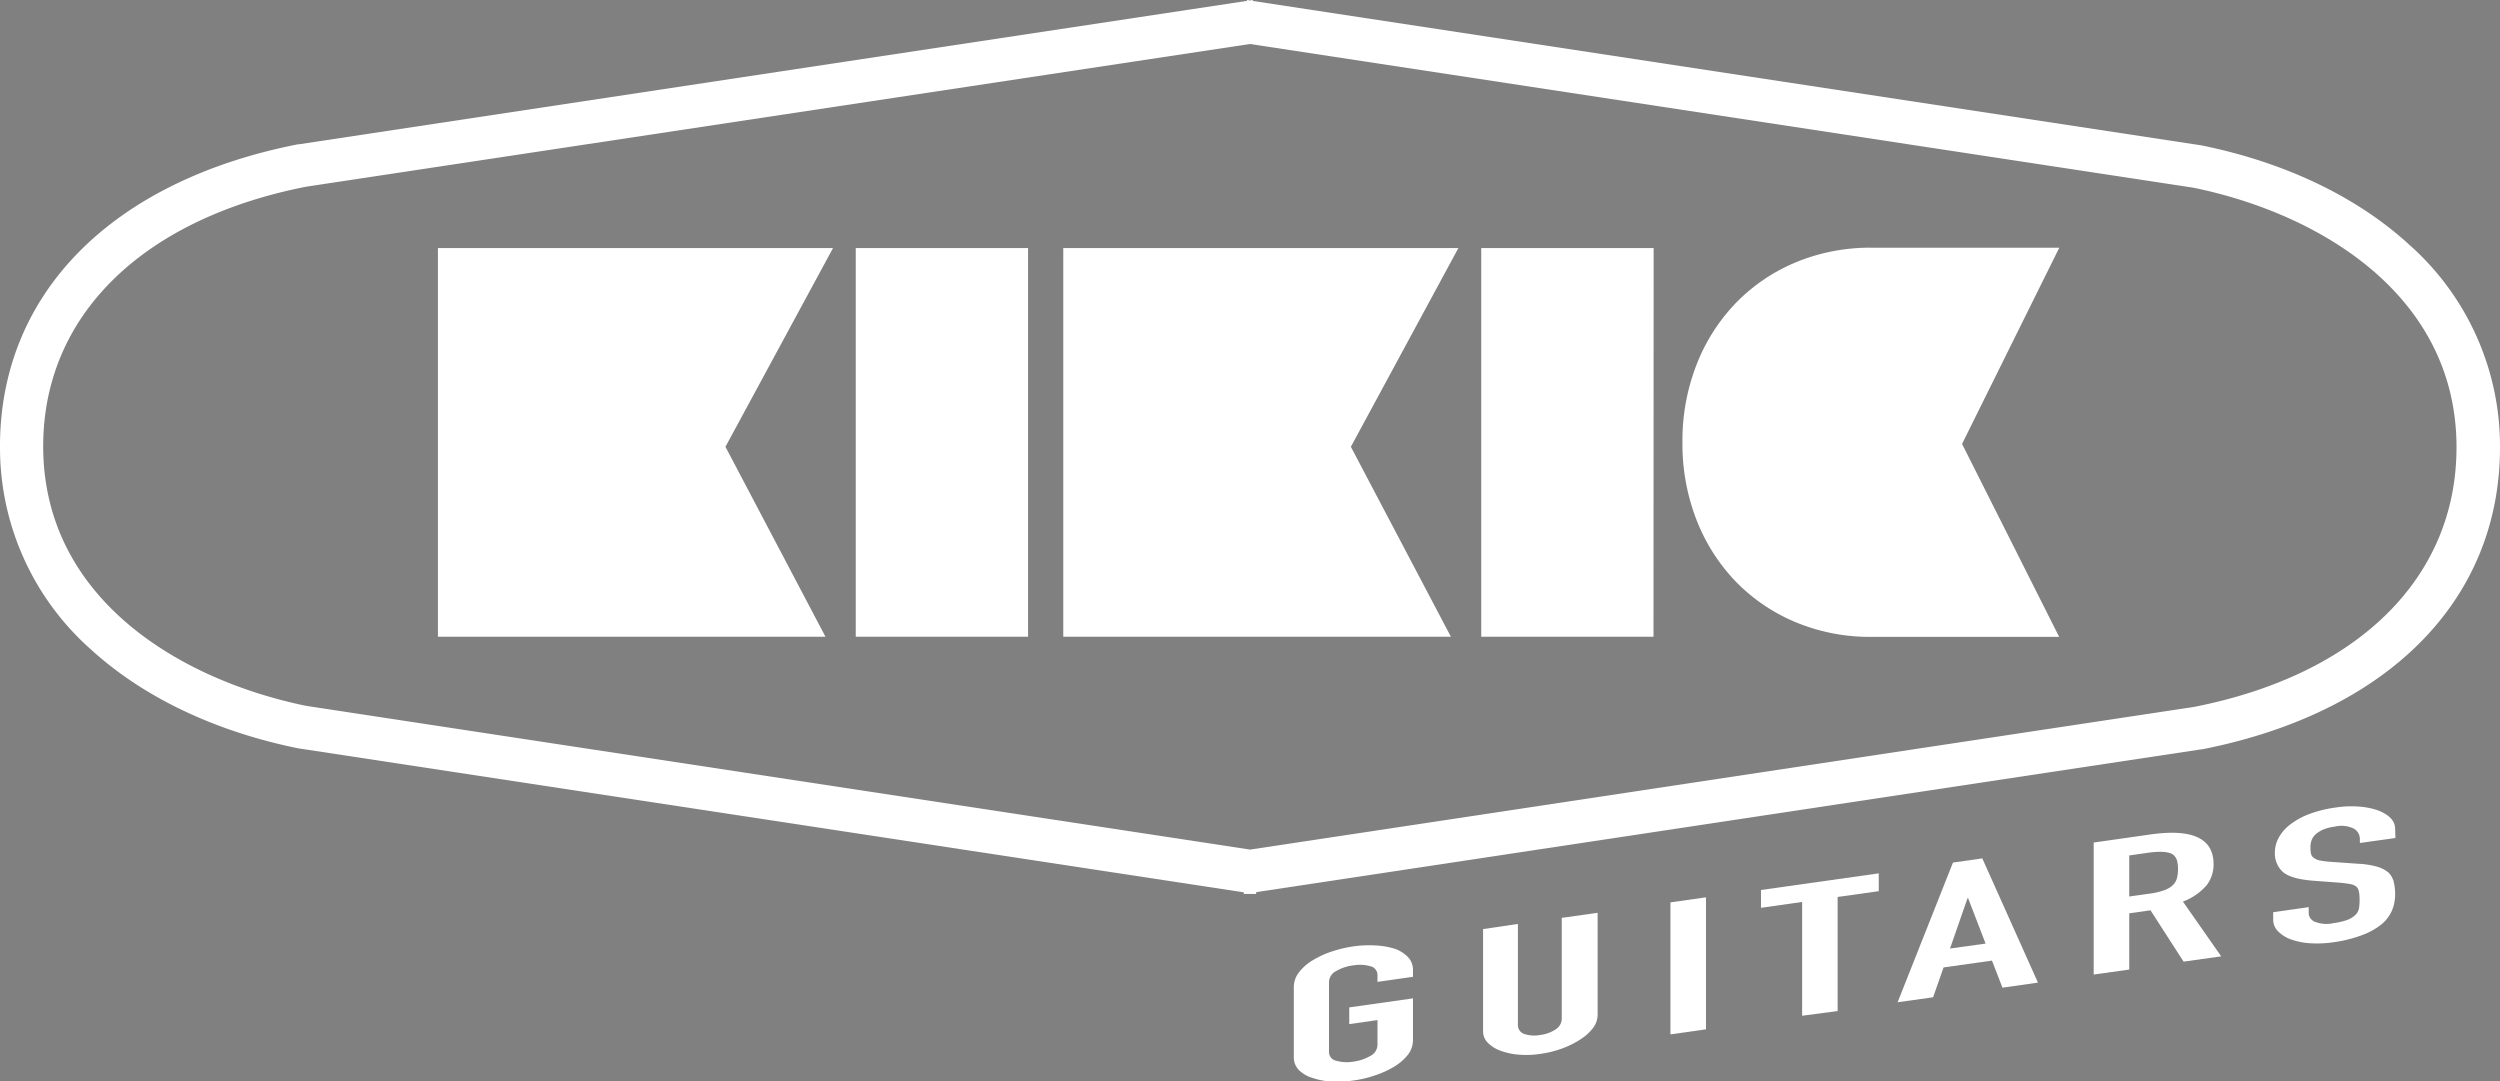
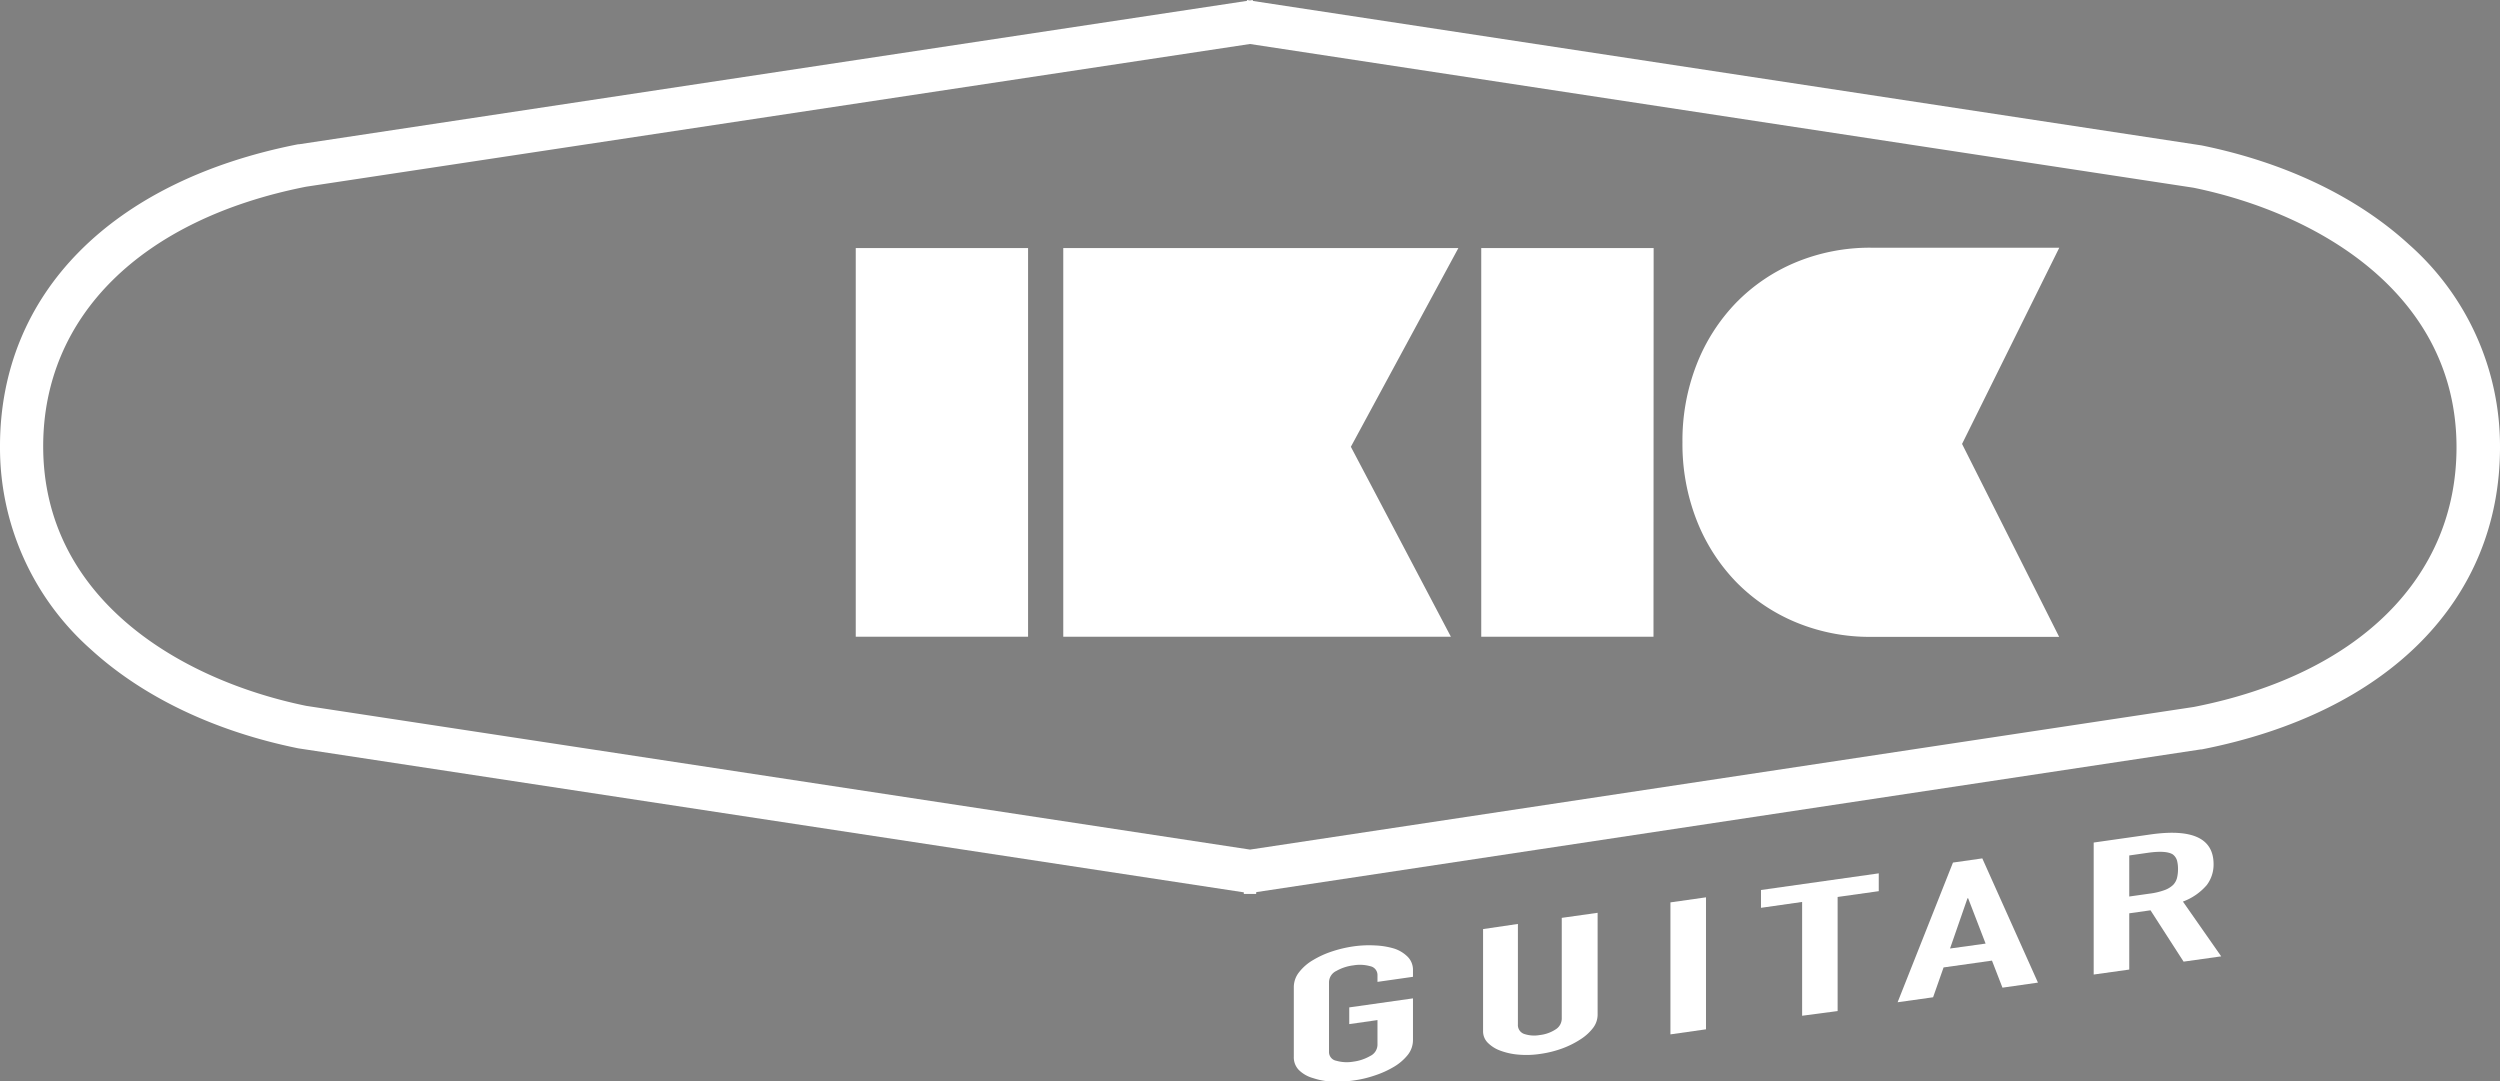
<svg xmlns="http://www.w3.org/2000/svg" id="Layer_1" data-name="Layer 1" viewBox="0 0 340.93 147.48">
  <rect x="0" y="0" width="340.93" height="147.48" fill="#808080" stroke="none" />
  <defs>
    <style>.cls-1,.cls-2{fill:#fff;}.cls-1{stroke:#000;stroke-miterlimit:10;stroke-width:10px;}</style>
  </defs>
  <path class="cls-1" d="M300.94,61" />
-   <path class="cls-2" d="M112.57,86.83H59.72v-53H113.6L98.93,60.93Z" />
  <path class="cls-2" d="M140.2,86.83H116.7v-53h23.5Z" />
  <path class="cls-2" d="M197.86,86.83H145v-53h53.88L184.22,60.93Z" />
  <path class="cls-2" d="M225.49,86.83H202v-53h23.51Z" />
  <path class="cls-2" d="M280.83,33.78H255.18a26.38,26.38,0,0,0-10.3,2,24.57,24.57,0,0,0-8.15,5.53,25.38,25.38,0,0,0-5.36,8.4,28.44,28.44,0,0,0-1.93,10.61,28.48,28.48,0,0,0,1.93,10.61,25.38,25.38,0,0,0,5.36,8.4,24.54,24.54,0,0,0,8.15,5.52,26.2,26.2,0,0,0,10.3,2h25.63L267.57,60.54" />
  <path class="cls-2" d="M171.3,121.91h-1.68l0-.22L40.66,102.05c-11.39-2.32-21.17-7-28.29-13.51A36.74,36.74,0,0,1,0,60.86c0-20.8,15.21-36.2,40.68-41.19l.13,0L170.05.12V0l.4.06.4-.06,0,.13,129.39,19.7c11.38,2.32,21.17,7,28.28,13.51A36.71,36.71,0,0,1,340.93,61c0,20.8-15.21,36.2-40.69,41.2l-.12,0-128.8,19.46ZM41.76,96.26l128.71,19.6,128.7-19.45C321.63,92,335,78.76,335,61c0-20.67-18.51-31.83-35.87-35.4L170.46,6,41.75,25.46C19.3,29.89,5.89,43.12,5.89,60.86,5.89,81.54,24.41,92.7,41.76,96.26Z" />
-   <path class="cls-1" d="M304.31,55.06" />
  <path class="cls-2" d="M176.44,134.58a3.27,3.27,0,0,1,.72-2,6.6,6.6,0,0,1,1.9-1.65,12.62,12.62,0,0,1,2.59-1.18,16.73,16.73,0,0,1,2.92-.69,15.07,15.07,0,0,1,2.92-.13,10.64,10.64,0,0,1,2.64.43,4.63,4.63,0,0,1,1.85,1.13,2.52,2.52,0,0,1,.71,1.82v.9l-4.84.69V133a1.23,1.23,0,0,0-1-1.24,5.23,5.23,0,0,0-2.3-.11,6.17,6.17,0,0,0-2.31.76,1.73,1.73,0,0,0-1,1.52v9.49a1.21,1.21,0,0,0,1,1.24,5.25,5.25,0,0,0,2.31.12,6.19,6.19,0,0,0,2.3-.77,1.73,1.73,0,0,0,1-1.51v-3.39l-3.85.55v-2.28l8.69-1.23v5.66a3.27,3.27,0,0,1-.71,2.05,6.94,6.94,0,0,1-1.85,1.6,13,13,0,0,1-2.64,1.2,15.27,15.27,0,0,1-2.92.69,15.12,15.12,0,0,1-2.92.14,9.12,9.12,0,0,1-2.59-.47,4.43,4.43,0,0,1-1.9-1.07,2.46,2.46,0,0,1-.72-1.84Z" />
  <path class="cls-2" d="M217.87,124.48v13.94a3,3,0,0,1-.59,1.72,6.6,6.6,0,0,1-1.69,1.56,12.36,12.36,0,0,1-2.52,1.27,14.54,14.54,0,0,1-3,.75,12.44,12.44,0,0,1-3,.1,9.12,9.12,0,0,1-2.49-.55,4.63,4.63,0,0,1-1.71-1.09,2.19,2.19,0,0,1-.62-1.54V126.7L207,126V139.7a1.28,1.28,0,0,0,.85,1.3,4.31,4.31,0,0,0,2.14.15,4.94,4.94,0,0,0,2.14-.76,1.75,1.75,0,0,0,.85-1.53V125.17Z" />
  <path class="cls-2" d="M227.8,141.06v-18l4.85-.69v18Z" />
  <path class="cls-2" d="M245.76,138.52V123l-5.61.8v-2.43l16.06-2.27v2.43l-5.61.79v15.56Z" />
  <path class="cls-2" d="M258.78,136.68l7.55-19.05,4-.57L277.92,134l-4.84.69L271.65,131l-6.6.93L263.62,136Zm12-8-2.38-6.18h-.09l-2.38,6.85Z" />
  <path class="cls-2" d="M285.52,132.9v-18l7.79-1.11q8.56-1.2,8.56,4.07a4.63,4.63,0,0,1-.93,2.84,7.88,7.88,0,0,1-3.25,2.25l5.22,7.47-5.13.72-4.51-7-2.9.41v7.67Zm4.85-16.24v5.6l2.75-.39a9.28,9.28,0,0,0,2.05-.48,3.33,3.33,0,0,0,1.18-.71,2.15,2.15,0,0,0,.53-.94,5.05,5.05,0,0,0,.14-1.22,4.49,4.49,0,0,0-.14-1.18,1.62,1.62,0,0,0-.57-.82c-.6-.38-1.74-.46-3.42-.22Z" />
-   <path class="cls-2" d="M326.67,114.28l-4.85.68v-.58A1.64,1.64,0,0,0,321,113a3.93,3.93,0,0,0-2.63-.27,6.17,6.17,0,0,0-1.62.43,3.86,3.86,0,0,0-1,.65,2.06,2.06,0,0,0-.53.82,3,3,0,0,0-.14.89,4.24,4.24,0,0,0,.07.87,1,1,0,0,0,.36.58,2.07,2.07,0,0,0,.83.37,11.53,11.53,0,0,0,1.5.19l3.7.26a11.4,11.4,0,0,1,2.61.4,4.2,4.2,0,0,1,1.57.8,2.76,2.76,0,0,1,.72,1.28,7.29,7.29,0,0,1,.19,1.72,5.71,5.71,0,0,1-.43,2.17,5,5,0,0,1-1.38,1.85,9.17,9.17,0,0,1-2.61,1.48,17.85,17.85,0,0,1-3.95,1,15.35,15.35,0,0,1-3.27.14,9.38,9.38,0,0,1-2.62-.54,4.66,4.66,0,0,1-1.73-1.11,2.21,2.21,0,0,1-.64-1.58v-1l4.84-.69v.81a1.32,1.32,0,0,0,.79,1.16,4.3,4.3,0,0,0,2.63.2,8.41,8.41,0,0,0,1.93-.46,3.11,3.11,0,0,0,1.07-.7,1.67,1.67,0,0,0,.45-.91,7.5,7.5,0,0,0,.07-1.11,5.22,5.22,0,0,0-.1-1.15,1.15,1.15,0,0,0-.38-.67,2,2,0,0,0-.87-.33,14.58,14.58,0,0,0-1.45-.18l-3.47-.26c-2.09-.16-3.49-.57-4.21-1.22a3.41,3.41,0,0,1-1.07-2.66,4.18,4.18,0,0,1,.53-2,5.66,5.66,0,0,1,1.56-1.79,10.14,10.14,0,0,1,2.55-1.41,16.49,16.49,0,0,1,3.68-.91,13.83,13.83,0,0,1,3.3-.11,9.65,9.65,0,0,1,2.59.56c1.46.61,2.19,1.43,2.19,2.47Z" />
</svg>